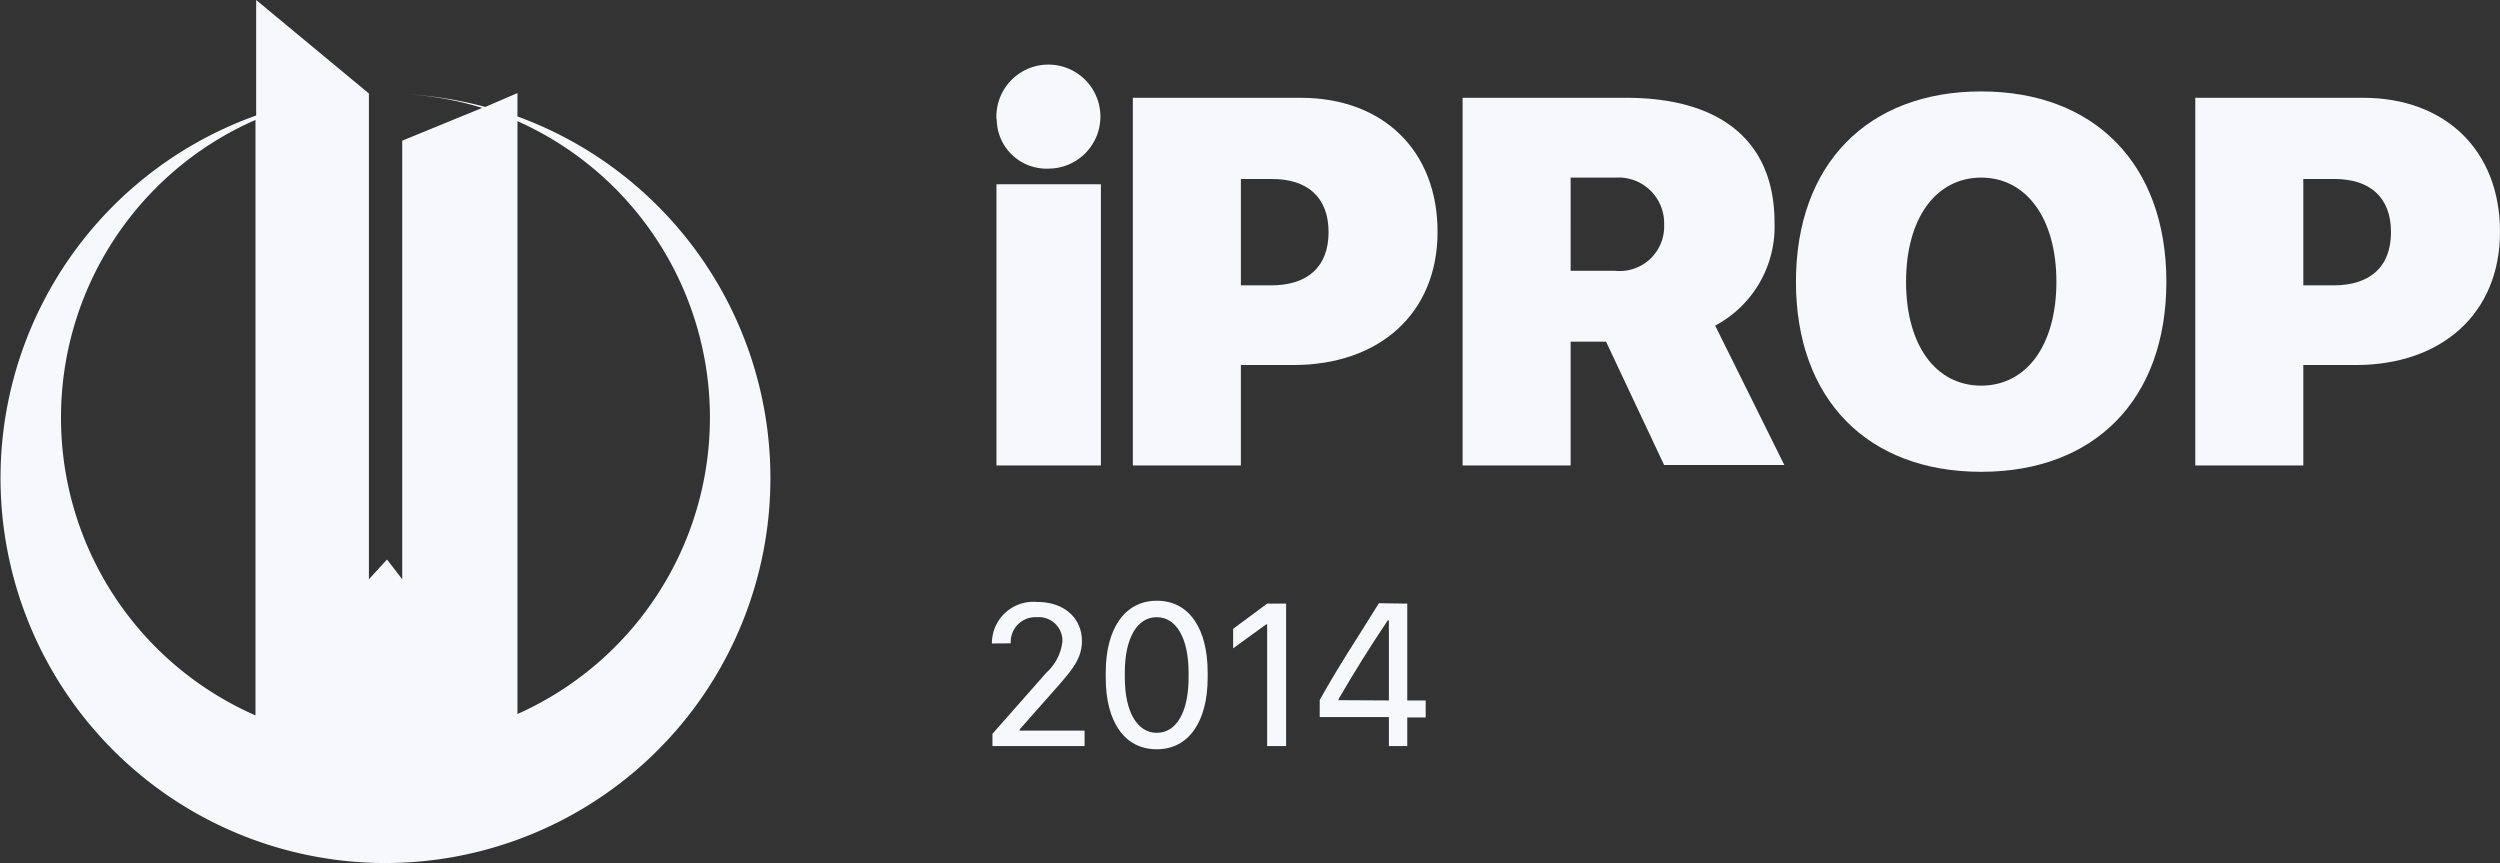
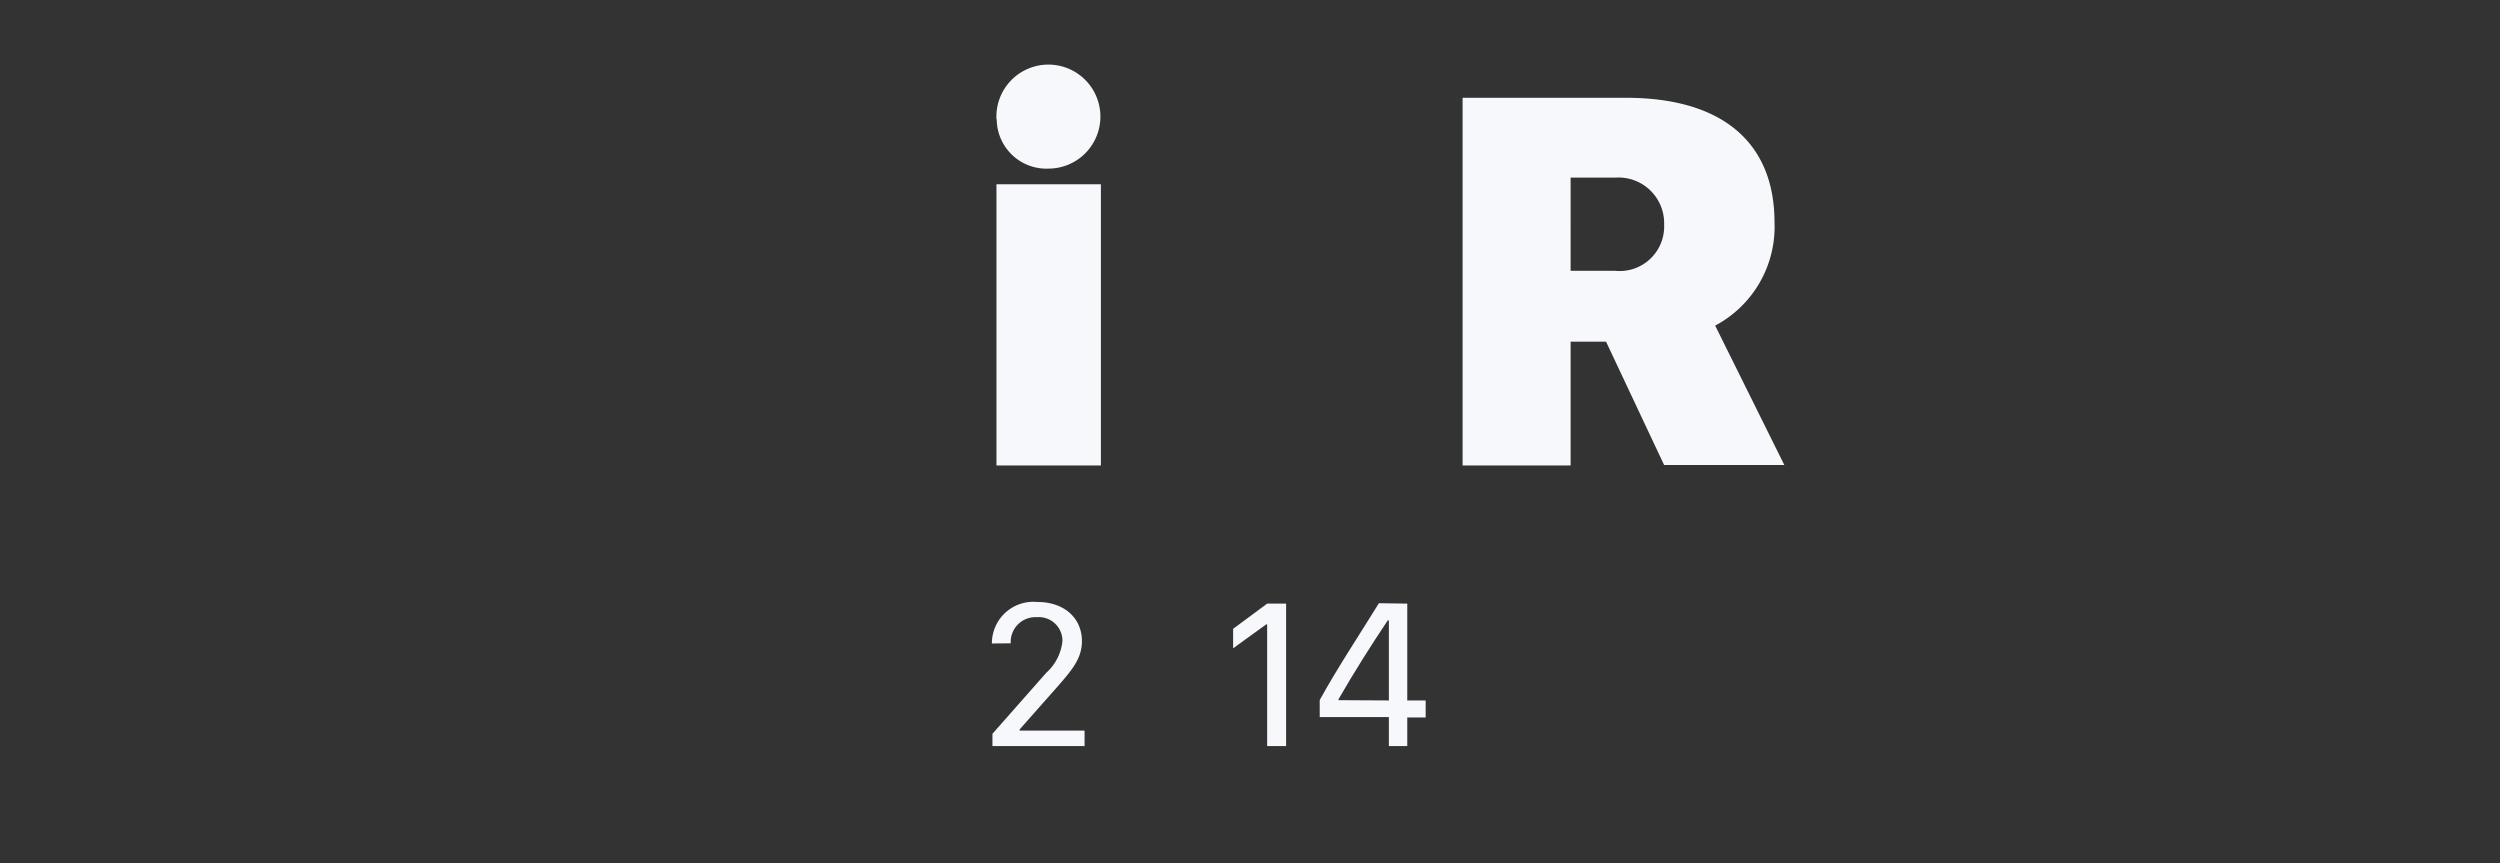
<svg xmlns="http://www.w3.org/2000/svg" viewBox="0 0 180.74 62.39">
  <rect x="0" y="0" width="180.74" height="62.39" fill="#333333" stroke="none" />
  <defs>
    <style>.a{fill:#f6f8fc;}</style>
  </defs>
  <title>awards-horizontal-04</title>
-   <path class="a" d="M89,29.48V27.79l-2.33,1a27.7,27.7,0,0,0-6-.93,23,23,0,0,1,5.78,1l-5.78,2.37V62.94l-1.1-1.43-1.31,1.43V27.82l-8.15-6.76v8.35A27.83,27.83,0,1,0,89,29.48ZM56,51.25A23.48,23.48,0,0,1,70.06,29.73V72.78A23.48,23.48,0,0,1,56,51.25ZM89,72.68V29.82a23.46,23.46,0,0,1,0,42.86Z" transform="translate(-51.59 -21.06)" />
  <path class="a" d="M123.63,34.38h7.55V54.71h-7.55Zm0-4.7a3.76,3.76,0,1,1,3.75,3.57A3.59,3.59,0,0,1,123.65,29.68Z" transform="translate(-51.59 -21.06)" />
-   <path class="a" d="M145.63,28.13c5.91,0,9.89,3.78,9.89,9.69s-4.22,9.63-10.42,9.63h-3.8v7.26h-7.81V28.13ZM141.3,41.69h2.19c2.6,0,4.15-1.31,4.15-3.85S146.09,34,143.55,34H141.3Z" transform="translate(-51.59 -21.06)" />
  <path class="a" d="M165.14,54.71h-7.81V28.13h11.81c7.09,0,10.74,3.34,10.74,9a8.09,8.09,0,0,1-4.29,7.47l5,10.08H171.9l-4.2-8.92h-2.56Zm0-14.07h3.23a3.22,3.22,0,0,0,3.53-3.35,3.3,3.3,0,0,0-3.51-3.39h-3.25Z" transform="translate(-51.59 -21.06)" />
-   <path class="a" d="M208.21,41.43c0,8.49-5.17,13.74-13.39,13.74s-13.39-5.25-13.39-13.74,5.18-13.76,13.39-13.76S208.21,32.94,208.21,41.43Zm-18.82,0c0,4.59,2.15,7.51,5.43,7.51s5.44-2.92,5.44-7.51-2.18-7.53-5.44-7.53S189.39,36.83,189.39,41.43Z" transform="translate(-51.59 -21.06)" />
-   <path class="a" d="M222.44,28.13c5.91,0,9.89,3.78,9.89,9.69s-4.22,9.63-10.43,9.63h-3.79v7.26H210.3V28.13Zm-4.33,13.56h2.19c2.6,0,4.15-1.31,4.15-3.85S222.9,34,220.36,34h-2.25Z" transform="translate(-51.59 -21.06)" />
  <path class="a" d="M123.3,67.58v0a3,3,0,0,1,3.28-3c2,0,3.23,1.21,3.23,2.83,0,1.3-.79,2.16-1.75,3.27l-2.75,3.11v.09H130V75h-6.66v-.89l3.89-4.41a3.57,3.57,0,0,0,1.17-2.29,1.71,1.71,0,0,0-1.85-1.73,1.79,1.79,0,0,0-1.89,1.83v.06Z" transform="translate(-51.59 -21.06)" />
-   <path class="a" d="M131.53,69.67c0-3.12,1.35-5.18,3.7-5.18s3.67,2.05,3.67,5.18v.39c0,3.12-1.34,5.17-3.68,5.17s-3.69-2-3.69-5.17Zm1.38.37c0,2.47.89,4,2.31,4s2.3-1.5,2.3-4v-.36c0-2.46-.88-4-2.3-4s-2.31,1.51-2.31,4Z" transform="translate(-51.59 -21.06)" />
  <path class="a" d="M143.2,75v-8.8h-.07l-2.39,1.73V66.52l2.46-1.82h1.37V75Z" transform="translate(-51.59 -21.06)" />
  <path class="a" d="M153.33,64.7v7h1.33v1.23h-1.33V75H152v-2.1h-5V71.67c1.28-2.32,2.82-4.64,4.28-7Zm-1.33,7V65.91h-.08c-1.2,1.79-2.48,3.82-3.56,5.7v.07Z" transform="translate(-51.59 -21.06)" />
</svg>